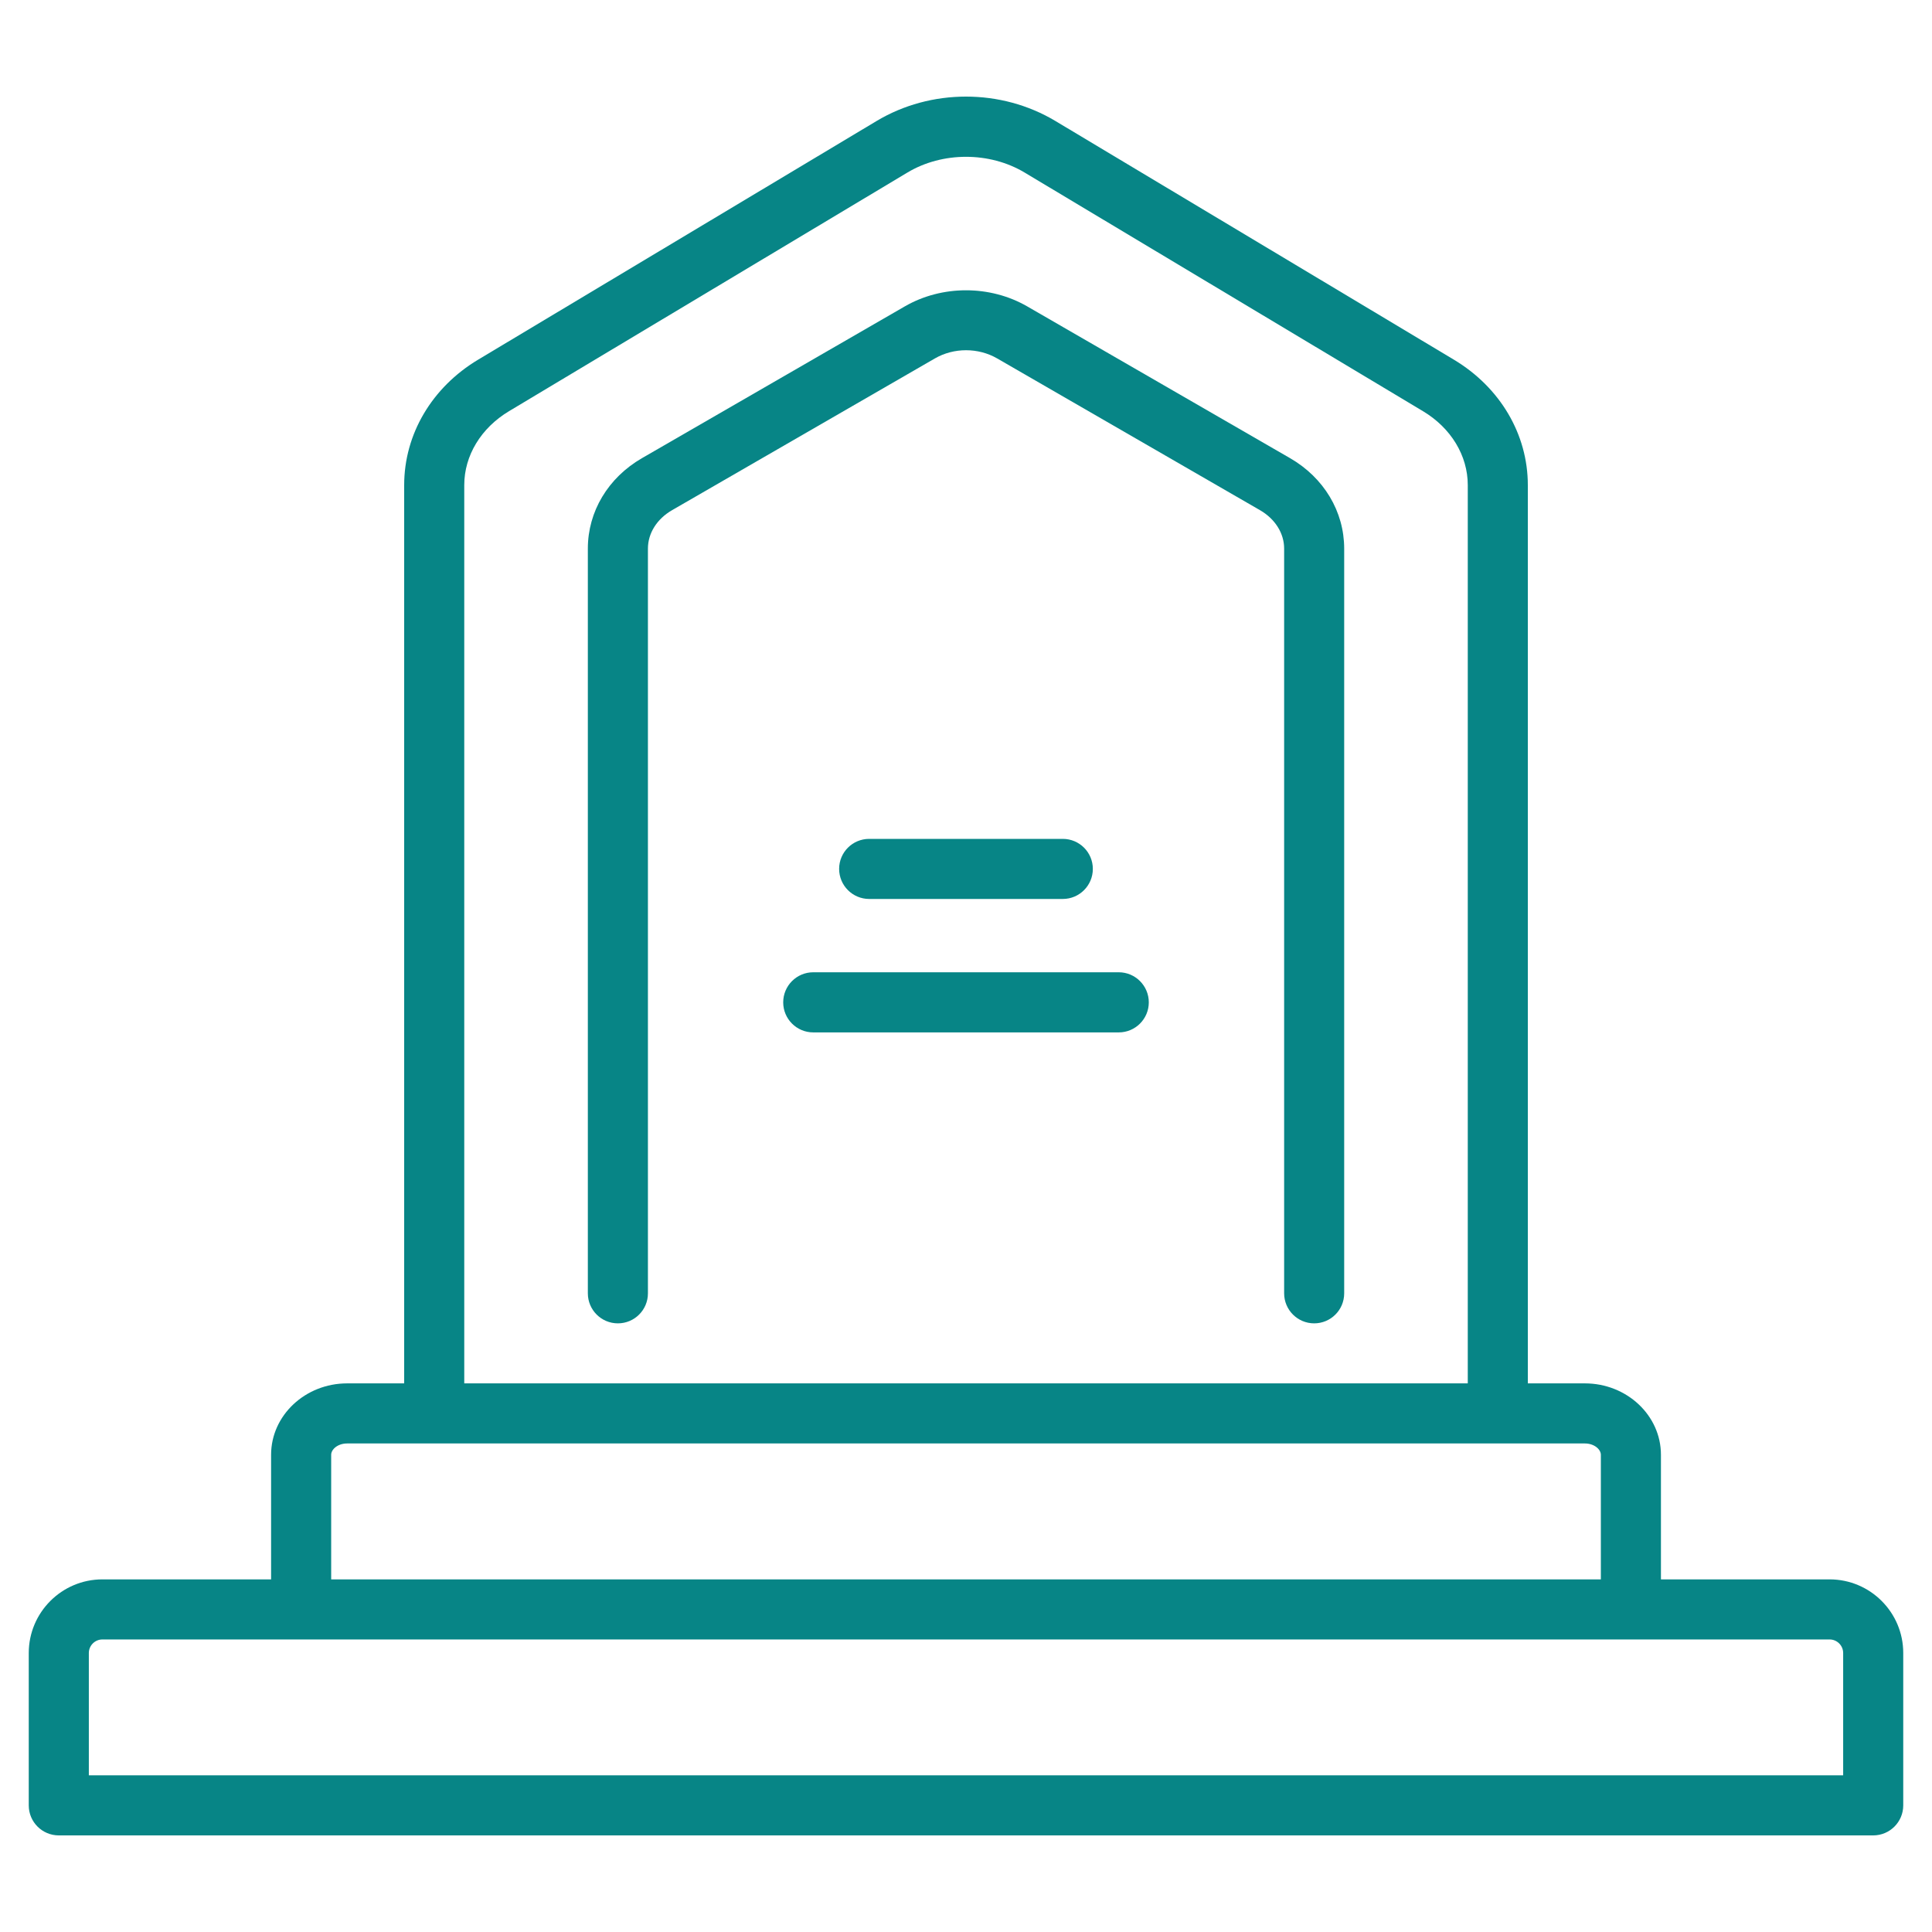
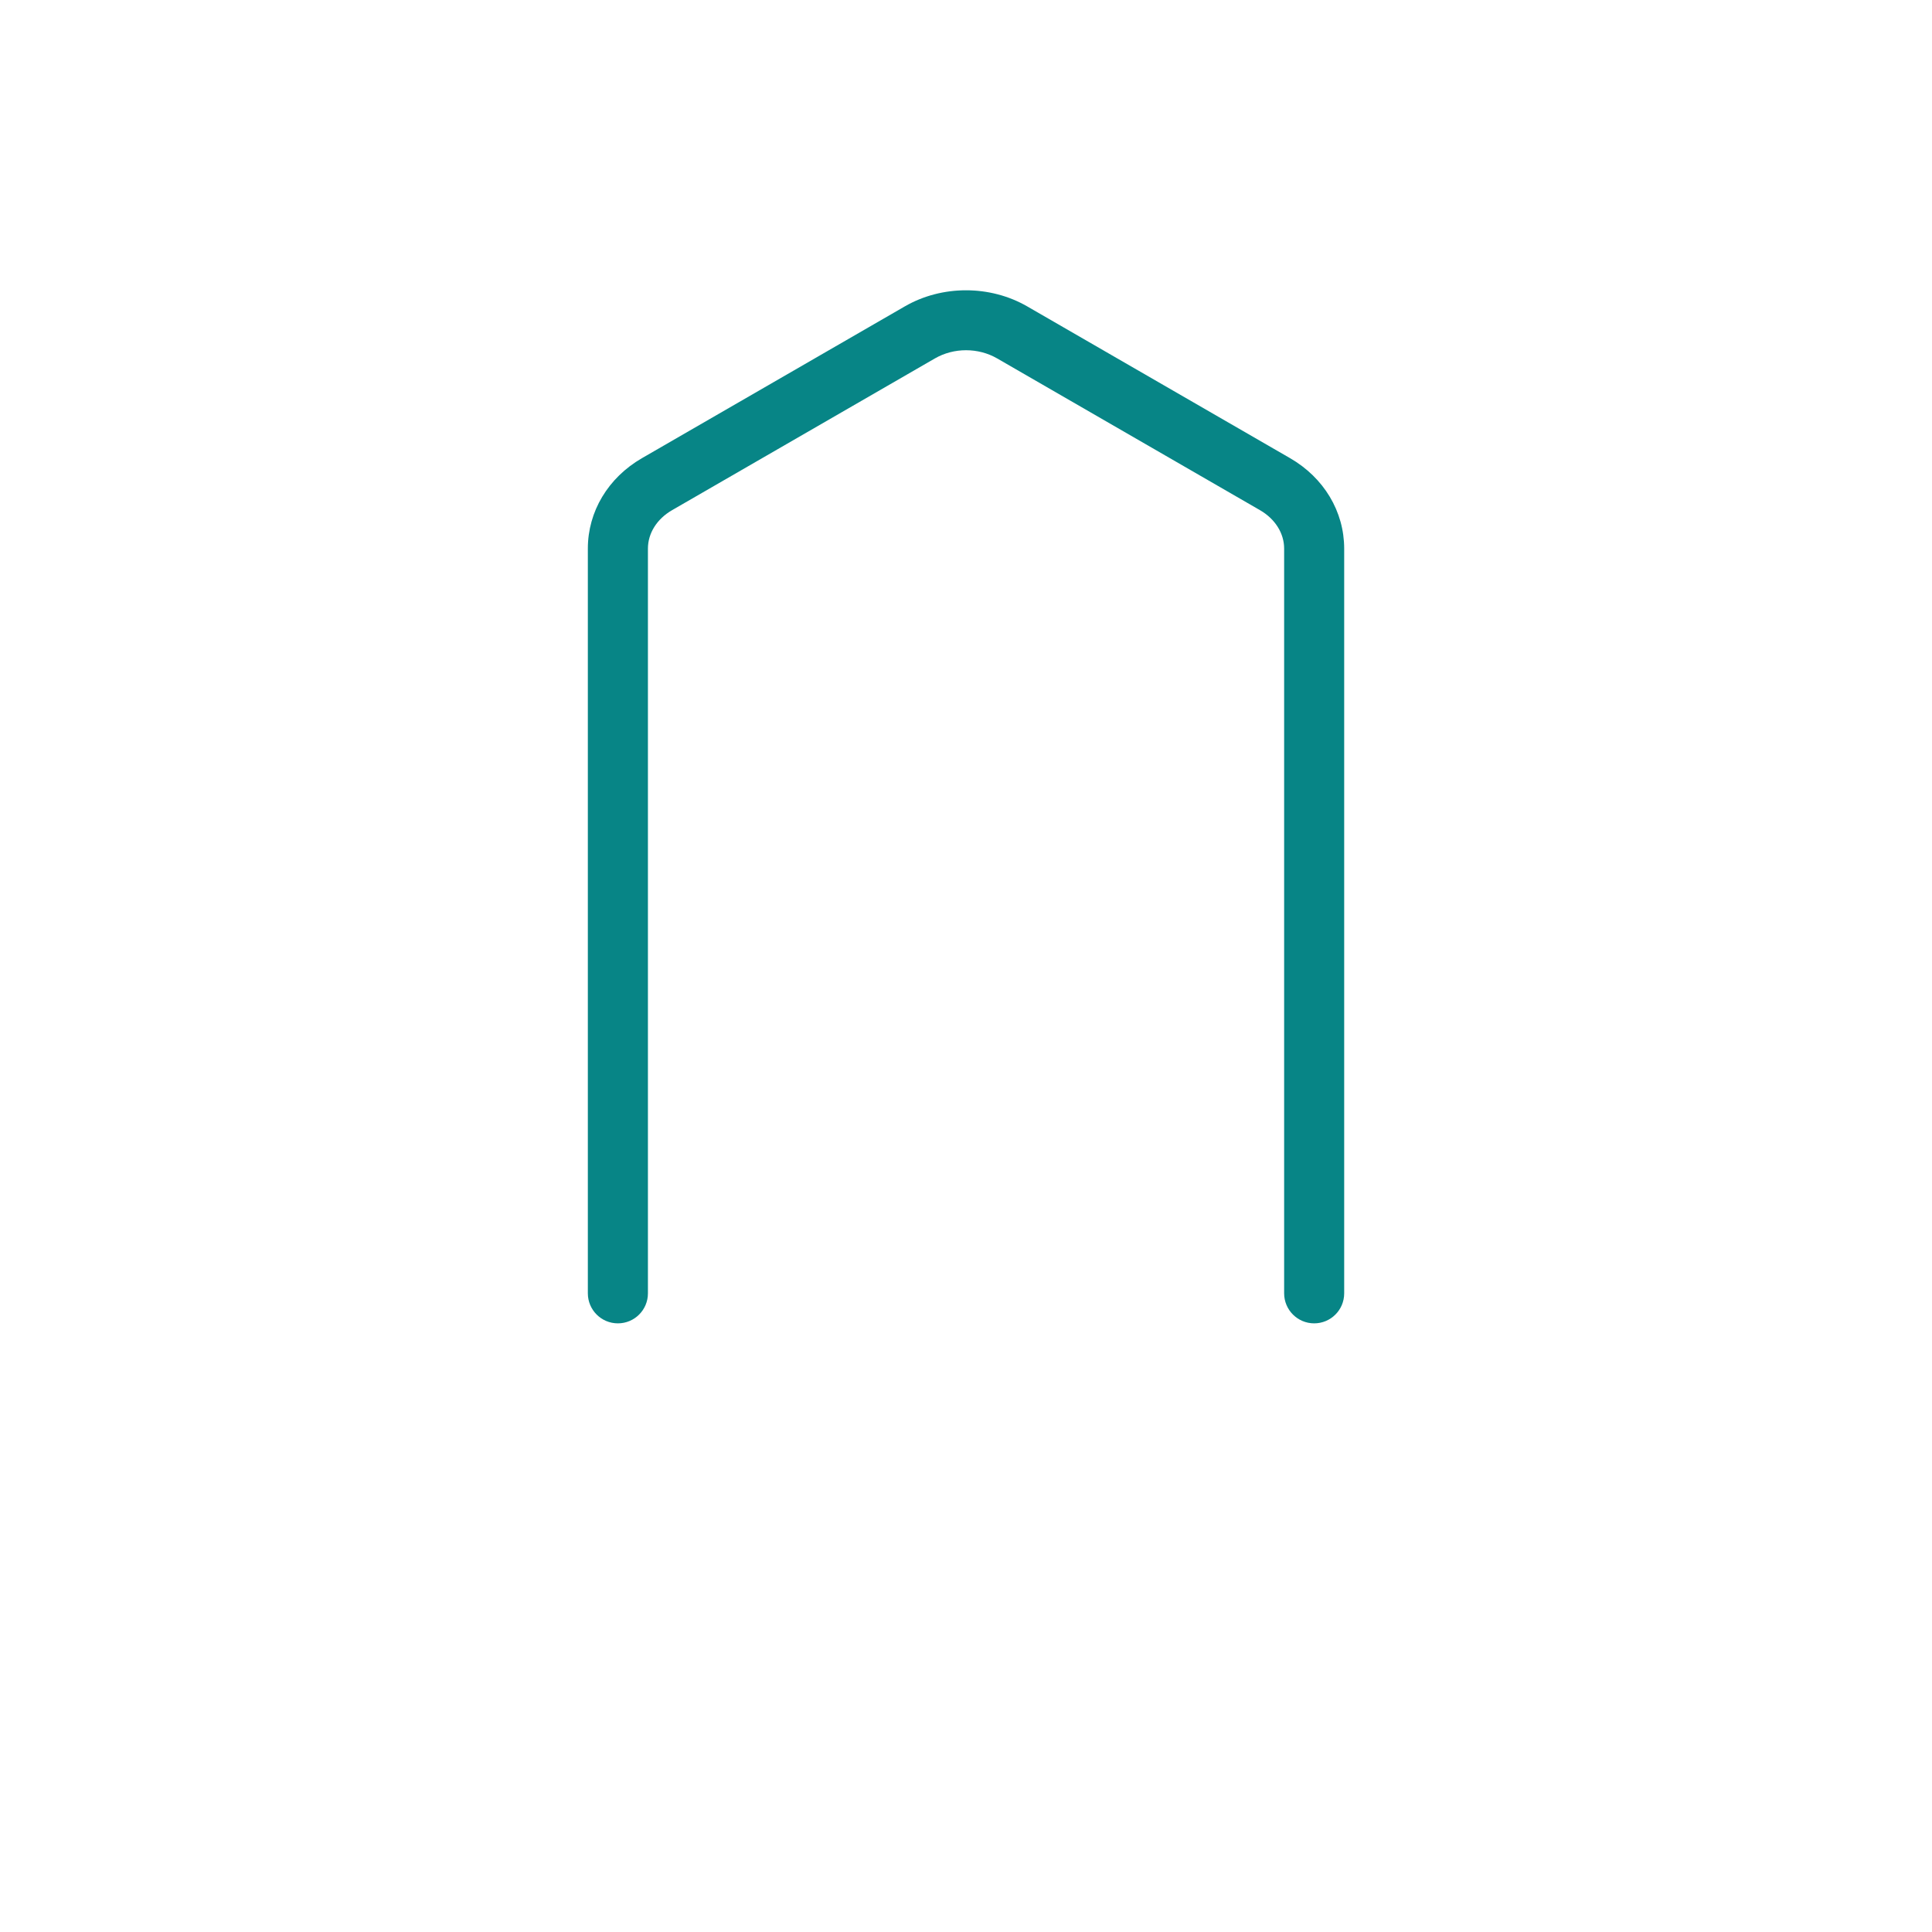
<svg xmlns="http://www.w3.org/2000/svg" version="1.1" id="Calque_1" x="0px" y="0px" width="60px" height="60px" viewBox="0 0 60 60" enable-background="new 0 0 60 60" xml:space="preserve">
  <g>
    <path fill="#078586" d="M40.063,14.228l-8.164-4.714c-1.154-0.665-2.644-0.665-3.797,0l-8.164,4.714   c-1.053,0.608-1.682,1.659-1.682,2.808v23.129c0,0.515,0.417,0.933,0.933,0.933c0.515,0,0.933-0.417,0.933-0.933V17.036   c0-0.476,0.28-0.921,0.75-1.192l8.163-4.713c0.587-0.339,1.345-0.339,1.932,0l8.163,4.713c0.469,0.271,0.75,0.716,0.75,1.192   v23.129c0,0.515,0.417,0.933,0.933,0.933c0.515,0,0.932-0.417,0.932-0.933V17.036C41.744,15.886,41.116,14.836,40.063,14.228z" />
-     <path fill="#078586" d="M56.82,49.049h-5.238v-3.87c0-1.222-1.06-2.217-2.363-2.217h-1.771V15.065c0-1.578-0.859-3.034-2.298-3.896   l-12.371-7.41c-1.688-1.012-3.87-1.012-5.558,0l-12.371,7.41c-1.439,0.862-2.298,2.318-2.298,3.896v27.897h-1.771   c-1.302,0-2.362,0.995-2.362,2.217v3.87H3.18c-1.261,0-2.287,1.025-2.287,2.287v4.732C0.893,56.583,1.311,57,1.826,57h56.348   c0.515,0,0.933-0.417,0.933-0.933v-4.732C59.107,50.074,58.082,49.049,56.82,49.049z M14.418,15.065   c0-0.916,0.52-1.774,1.391-2.296l12.371-7.41c1.088-0.652,2.552-0.652,3.641,0l12.37,7.41c0.872,0.522,1.392,1.38,1.392,2.296   v27.897H14.418V15.065z M10.285,45.179c0-0.167,0.203-0.351,0.496-0.351h38.438c0.293,0,0.497,0.185,0.497,0.351v3.87H10.285   V45.179z M57.242,55.135H2.759v-3.799c0-0.232,0.189-0.421,0.42-0.421H56.82c0.232,0,0.421,0.189,0.421,0.421V55.135z" />
-     <path fill="#078586" d="M33.006,26.052h-6.013c-0.515,0-0.933,0.417-0.933,0.932c0,0.516,0.418,0.934,0.933,0.934h6.013   c0.515,0,0.933-0.417,0.933-0.934C33.939,26.469,33.521,26.052,33.006,26.052z" />
-     <path fill="#078586" d="M34.744,30.195h-9.488c-0.515,0-0.933,0.418-0.933,0.934c0,0.515,0.418,0.933,0.933,0.933h9.488   c0.515,0,0.933-0.418,0.933-0.933C35.677,30.614,35.259,30.195,34.744,30.195z" />
  </g>
</svg>